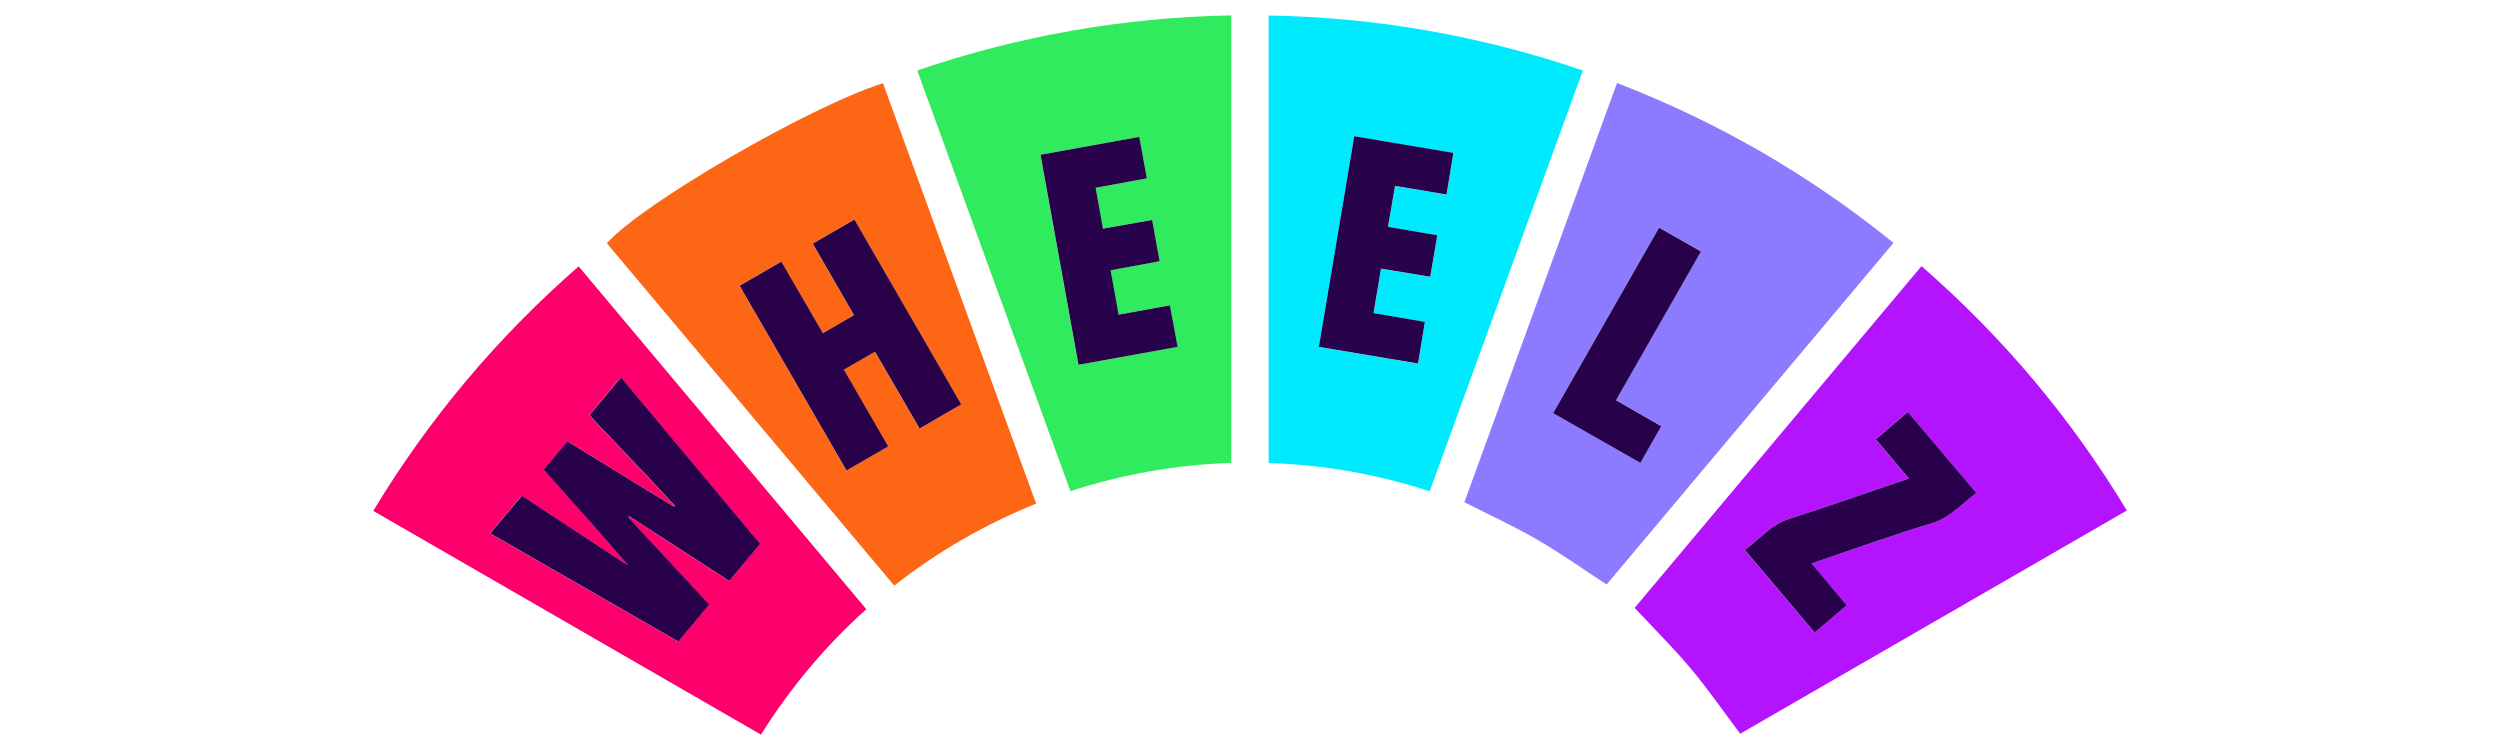
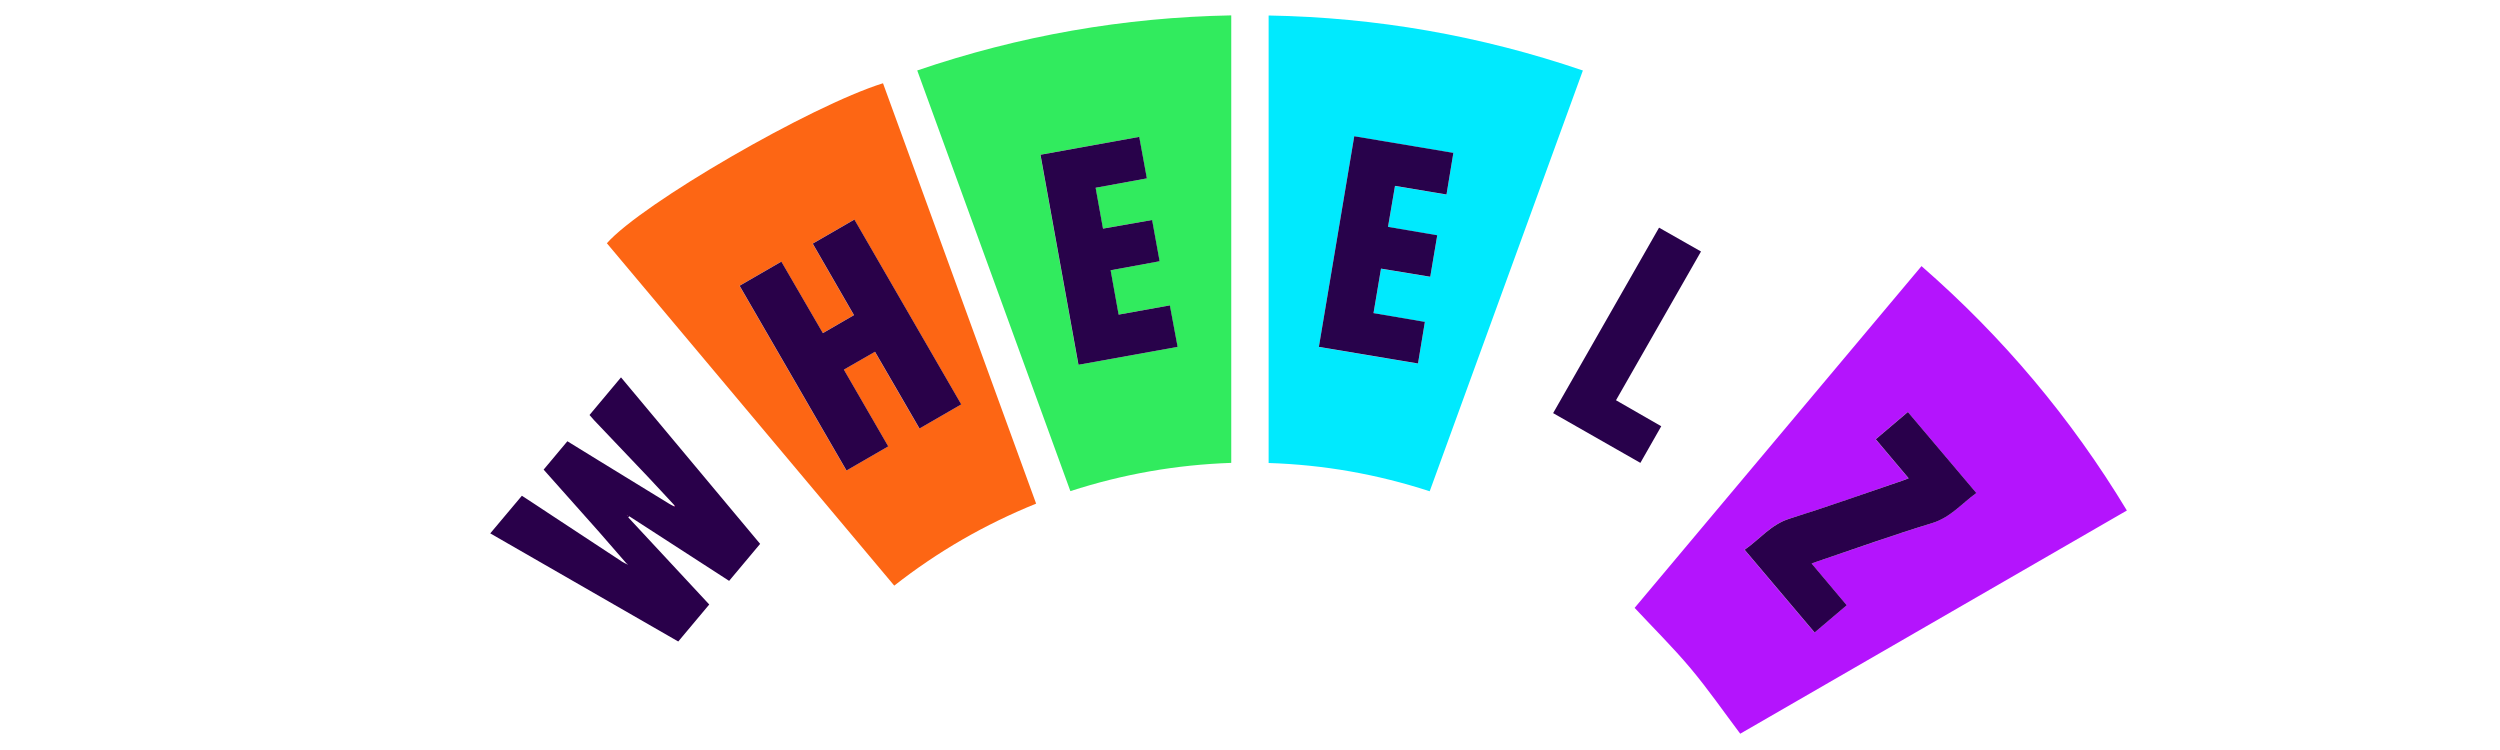
<svg xmlns="http://www.w3.org/2000/svg" id="uuid-56ff9187-9cdb-4a0d-b77f-db1ebe175ac4" viewBox="0 0 200 60">
  <defs>
    <style>.uuid-bb70108c-8b3b-4535-8b1e-b92b5c28de03{fill:#fd006c;}.uuid-9e7da33c-aec4-4619-846a-202c876a2c55{fill:#00eafe;}.uuid-0f320fb0-4839-4614-a090-c981f2cbea52{fill:#fd6614;}.uuid-1ee347db-66bc-4ac4-9cf7-228be37d806a{fill:#31eb5e;}.uuid-a06f516b-ede2-4f11-9847-aa9ae8a011e4{fill:#8c7bfe;}.uuid-55bf67c2-2274-4328-8118-a7a8cfd5d04d{fill:#b414fd;}.uuid-658c4d93-464a-4b80-8428-8d1dc012312a{fill:#290149;}.uuid-993b86b7-e0fb-4dc8-93ca-ac0580ace443{fill:#29004a;}.uuid-7167032d-15c6-40d4-a0da-9e443a6579a6{fill:#29004b;}.uuid-45b51444-74dd-4f1f-a8e1-11a68bfe11c0{fill:#28024b;}.uuid-49cad119-f3f7-4569-997a-6cd857924b7e{fill:#28024a;}.uuid-c107ac4b-d62a-4f12-8f8b-a38ae321ab61{fill:#28014b;}</style>
  </defs>
-   <path class="uuid-a06f516b-ede2-4f11-9847-aa9ae8a011e4" d="M129.36,6.64c8.07,3.11,15.41,7.36,22.12,12.79-7.68,9.15-15.34,18.28-22.95,27.33-1.86-1.21-3.64-2.48-5.52-3.57-1.88-1.09-3.86-2-5.86-3.01,4.04-11.11,8.12-22.3,12.21-33.54Zm3.36,11.57c-2.83,4.96-5.64,9.88-8.47,14.83,2.33,1.33,4.65,2.65,6.98,3.98,.57-.99,1.11-1.94,1.67-2.93-1.23-.7-2.42-1.39-3.62-2.08,2.28-3.99,4.53-7.93,6.8-11.9-1.13-.65-2.23-1.27-3.36-1.91Z" />
  <path class="uuid-55bf67c2-2274-4328-8118-a7a8cfd5d04d" d="M139.22,58.7c-1.33-1.77-2.57-3.56-3.97-5.23-1.4-1.67-2.95-3.2-4.48-4.84,7.6-9.05,15.25-18.17,22.95-27.34,6.51,5.67,11.97,12.17,16.43,19.55-10.35,5.97-20.67,11.93-30.92,17.85Zm13.47-20.44c-.2,.08-.33,.13-.47,.18-3.02,1.03-6.02,2.11-9.06,3.05-1.5,.47-2.38,1.65-3.6,2.49,1.89,2.24,3.74,4.42,5.6,6.62,.88-.75,1.71-1.45,2.57-2.18-.95-1.13-1.87-2.22-2.81-3.34,.19-.07,.32-.12,.45-.16,3.06-1.03,6.1-2.12,9.19-3.07,1.47-.45,2.37-1.57,3.54-2.41-1.85-2.19-3.66-4.33-5.48-6.48-.88,.75-1.71,1.45-2.57,2.18,.88,1.05,1.73,2.06,2.63,3.12Z" />
  <path class="uuid-9e7da33c-aec4-4619-846a-202c876a2c55" d="M114.37,39.3c-4.22-1.37-8.48-2.12-12.88-2.26V1.24c8.6,.15,16.96,1.61,25.14,4.4-4.09,11.23-8.16,22.42-12.25,33.65Zm-3.89-17.8c1.34,.22,2.63,.44,3.94,.65,.19-1.13,.37-2.22,.56-3.32-1.34-.23-2.62-.45-3.94-.67,.19-1.13,.37-2.2,.56-3.28,1.4,.23,2.75,.46,4.12,.69,.19-1.13,.37-2.22,.55-3.33-2.67-.45-5.28-.89-7.93-1.33-.95,5.63-1.89,11.23-2.83,16.85,2.67,.45,5.28,.89,7.93,1.33,.19-1.12,.37-2.21,.55-3.33-1.4-.24-2.74-.47-4.11-.7,.2-1.2,.39-2.35,.6-3.56Z" />
  <path class="uuid-1ee347db-66bc-4ac4-9cf7-228be37d806a" d="M73.37,5.64c8.18-2.79,16.52-4.25,25.13-4.41V37.03c-4.4,.15-8.67,.9-12.87,2.26-4.09-11.22-8.16-22.41-12.25-33.65Zm12.91,23.54c2.66-.48,5.27-.95,7.92-1.43-.21-1.13-.41-2.22-.62-3.32-1.41,.25-2.74,.49-4.1,.74-.22-1.2-.42-2.35-.64-3.55,1.34-.25,2.62-.48,3.92-.72-.2-1.12-.4-2.2-.6-3.3-1.35,.24-2.63,.46-3.93,.69-.2-1.13-.39-2.19-.59-3.27,1.4-.26,2.75-.5,4.1-.75-.21-1.14-.41-2.21-.61-3.32-2.67,.48-5.28,.96-7.9,1.43,1.02,5.62,2.02,11.19,3.04,16.81Z" />
  <path class="uuid-0f320fb0-4839-4614-a090-c981f2cbea52" d="M82.89,40.29c-4.12,1.67-7.87,3.83-11.35,6.56-7.68-9.14-15.33-18.27-22.99-27.39,2.78-3.16,16.29-10.99,22.09-12.8,4.08,11.19,8.15,22.39,12.25,33.63Zm-14.54-22.73c-1.14,.66-2.23,1.29-3.34,1.93,1.11,1.93,2.2,3.81,3.3,5.72-.84,.49-1.65,.95-2.49,1.44-1.12-1.93-2.21-3.82-3.32-5.72-1.14,.66-2.23,1.29-3.34,1.93,2.86,4.94,5.69,9.84,8.55,14.78,1.13-.66,2.23-1.29,3.34-1.93-1.19-2.07-2.37-4.1-3.55-6.14,.86-.49,1.66-.96,2.49-1.43,1.2,2.07,2.37,4.09,3.56,6.14,1.13-.65,2.22-1.29,3.34-1.93-2.86-4.94-5.69-9.83-8.55-14.79Z" />
-   <path class="uuid-bb70108c-8b3b-4535-8b1e-b92b5c28de03" d="M69.31,48.73c-3.28,2.95-6.08,6.28-8.43,10.04-10.34-5.97-20.66-11.92-31.02-17.9,4.46-7.38,9.91-13.87,16.43-19.56,7.68,9.15,15.34,18.27,23.02,27.43Zm-15.41-8.24c-.11-.06-.23-.12-.34-.18-1.87-1.15-3.74-2.29-5.61-3.44-.84-.52-1.69-1.04-2.55-1.57-.65,.77-1.27,1.52-1.9,2.27,1.51,1.69,2.98,3.33,4.44,4.99,.74,.84,1.47,1.69,2.21,2.54l-.03,.03c-.13-.07-.26-.13-.38-.2-1.99-1.31-3.98-2.62-5.97-3.93-.67-.44-1.35-.88-2.04-1.34-.84,1.01-1.67,1.99-2.53,3.01,5.03,2.89,10.02,5.76,15.04,8.65,.83-.99,1.65-1.97,2.48-2.96-2.18-2.35-4.33-4.66-6.48-6.97,.03-.03,.06-.06,.08-.09,2.66,1.72,5.31,3.44,7.99,5.17,.85-1.01,1.66-1.98,2.48-2.96-3.72-4.45-7.41-8.87-11.13-13.32-.86,1.02-1.69,2.01-2.52,3.01,.14,.16,.25,.29,.37,.42,1.42,1.5,2.85,2.99,4.27,4.49,.72,.76,1.44,1.54,2.15,2.31-.02,.02-.04,.04-.06,.06Z" />
  <path class="uuid-c107ac4b-d62a-4f12-8f8b-a38ae321ab61" d="M132.72,18.21c1.12,.64,2.22,1.27,3.36,1.91-2.26,3.97-4.52,7.91-6.8,11.9,1.2,.69,2.39,1.37,3.62,2.08-.56,.98-1.1,1.93-1.67,2.93-2.34-1.33-4.65-2.65-6.98-3.98,2.83-4.95,5.64-9.87,8.47-14.83Z" />
  <path class="uuid-7167032d-15c6-40d4-a0da-9e443a6579a6" d="M152.69,38.26c-.9-1.06-1.75-2.08-2.63-3.12,.86-.73,1.69-1.43,2.57-2.18,1.82,2.15,3.63,4.29,5.48,6.48-1.17,.84-2.07,1.96-3.54,2.41-3.09,.94-6.13,2.03-9.19,3.07-.13,.04-.26,.1-.45,.16,.94,1.12,1.86,2.21,2.81,3.34-.86,.73-1.69,1.43-2.57,2.18-1.86-2.2-3.71-4.38-5.6-6.62,1.21-.84,2.1-2.02,3.6-2.49,3.04-.95,6.04-2.03,9.06-3.05,.13-.05,.26-.1,.47-.18Z" />
  <path class="uuid-45b51444-74dd-4f1f-a8e1-11a68bfe11c0" d="M110.48,21.49c-.2,1.21-.4,2.36-.6,3.56,1.37,.23,2.71,.46,4.11,.7-.19,1.11-.37,2.2-.55,3.33-2.65-.45-5.26-.88-7.93-1.33,.94-5.62,1.89-11.21,2.83-16.85,2.64,.44,5.26,.88,7.93,1.33-.18,1.11-.36,2.19-.55,3.33-1.37-.23-2.72-.45-4.12-.69-.18,1.08-.37,2.16-.56,3.28,1.32,.22,2.6,.44,3.94,.67-.19,1.11-.37,2.19-.56,3.32-1.31-.22-2.6-.43-3.94-.65Z" />
-   <path class="uuid-49cad119-f3f7-4569-997a-6cd857924b7e" d="M86.28,29.19c-1.02-5.62-2.02-11.19-3.04-16.81,2.62-.47,5.22-.95,7.9-1.43,.2,1.1,.4,2.18,.61,3.32-1.36,.25-2.7,.5-4.1,.75,.2,1.09,.39,2.14,.59,3.27,1.3-.23,2.59-.46,3.93-.69,.2,1.11,.4,2.19,.6,3.3-1.31,.24-2.59,.48-3.92,.72,.22,1.2,.42,2.35,.64,3.55,1.36-.25,2.69-.49,4.1-.74,.2,1.1,.41,2.19,.62,3.32-2.65,.48-5.26,.95-7.92,1.43Z" />
+   <path class="uuid-49cad119-f3f7-4569-997a-6cd857924b7e" d="M86.28,29.19c-1.02-5.62-2.02-11.19-3.04-16.81,2.62-.47,5.22-.95,7.9-1.43,.2,1.1,.4,2.18,.61,3.32-1.36,.25-2.7,.5-4.1,.75,.2,1.09,.39,2.14,.59,3.27,1.3-.23,2.59-.46,3.93-.69,.2,1.11,.4,2.19,.6,3.3-1.31,.24-2.59,.48-3.92,.72,.22,1.2,.42,2.35,.64,3.55,1.36-.25,2.69-.49,4.1-.74,.2,1.1,.41,2.19,.62,3.32-2.65,.48-5.26,.95-7.92,1.43" />
  <path class="uuid-658c4d93-464a-4b80-8428-8d1dc012312a" d="M68.35,17.56c2.86,4.95,5.69,9.84,8.55,14.79-1.12,.65-2.21,1.28-3.34,1.93-1.19-2.05-2.35-4.07-3.56-6.14-.83,.48-1.63,.94-2.49,1.43,1.18,2.05,2.35,4.08,3.55,6.14-1.12,.64-2.21,1.28-3.34,1.93-2.86-4.94-5.69-9.84-8.55-14.78,1.11-.64,2.2-1.27,3.34-1.93,1.1,1.9,2.2,3.79,3.32,5.72,.84-.48,1.64-.95,2.49-1.44-1.1-1.91-2.19-3.79-3.3-5.72,1.11-.64,2.2-1.27,3.34-1.93Z" />
  <path class="uuid-993b86b7-e0fb-4dc8-93ca-ac0580ace443" d="M50.14,45.1c-.74-.85-1.47-1.7-2.21-2.54-1.46-1.65-2.93-3.3-4.44-4.99,.63-.75,1.25-1.5,1.9-2.27,.86,.53,1.71,1.05,2.55,1.57,1.87,1.15,3.74,2.29,5.61,3.44,.11,.07,.23,.12,.34,.18,.03,0,.07,.02,.1,.02-.01-.03-.03-.06-.04-.09-.72-.77-1.43-1.55-2.15-2.31-1.42-1.5-2.85-2.99-4.27-4.49-.12-.13-.23-.26-.37-.42,.83-.99,1.66-1.98,2.52-3.01,3.72,4.45,7.41,8.87,11.13,13.32-.82,.98-1.64,1.95-2.48,2.96-2.68-1.73-5.33-3.45-7.99-5.17-.03,.03-.06,.06-.08,.09,2.15,2.31,4.3,4.63,6.48,6.97-.83,.99-1.65,1.97-2.48,2.96-5.03-2.89-10.01-5.76-15.04-8.65,.86-1.03,1.68-2.01,2.53-3.01,.69,.45,1.37,.89,2.04,1.34,1.99,1.31,3.98,2.62,5.97,3.93,.12,.08,.25,.14,.38,.2,.02,.02,.04,.04,.06,.06,0-.03-.02-.06-.03-.09Zm.06-3.83s-.01-.02-.02-.02c0,0-.02,.01-.03,.02,0,0,.01,.02,.02,.02,0,0,.02-.01,.03-.02Z" />
  <path class="uuid-bb70108c-8b3b-4535-8b1e-b92b5c28de03" d="M53.95,40.42s.03,.06,.04,.09c-.03,0-.07-.02-.1-.02,.02-.02,.04-.04,.06-.06Z" />
  <path class="uuid-bb70108c-8b3b-4535-8b1e-b92b5c28de03" d="M50.2,41.26s-.02,.02-.03,.02c0,0-.02-.02-.02-.02,0,0,.02-.02,.03-.02,0,0,.01,.02,.02,.02Z" />
-   <path class="uuid-bb70108c-8b3b-4535-8b1e-b92b5c28de03" d="M50.14,45.1s.02,.06,.03,.09c-.02-.02-.04-.04-.06-.06,0,0,.03-.03,.03-.03Z" />
</svg>